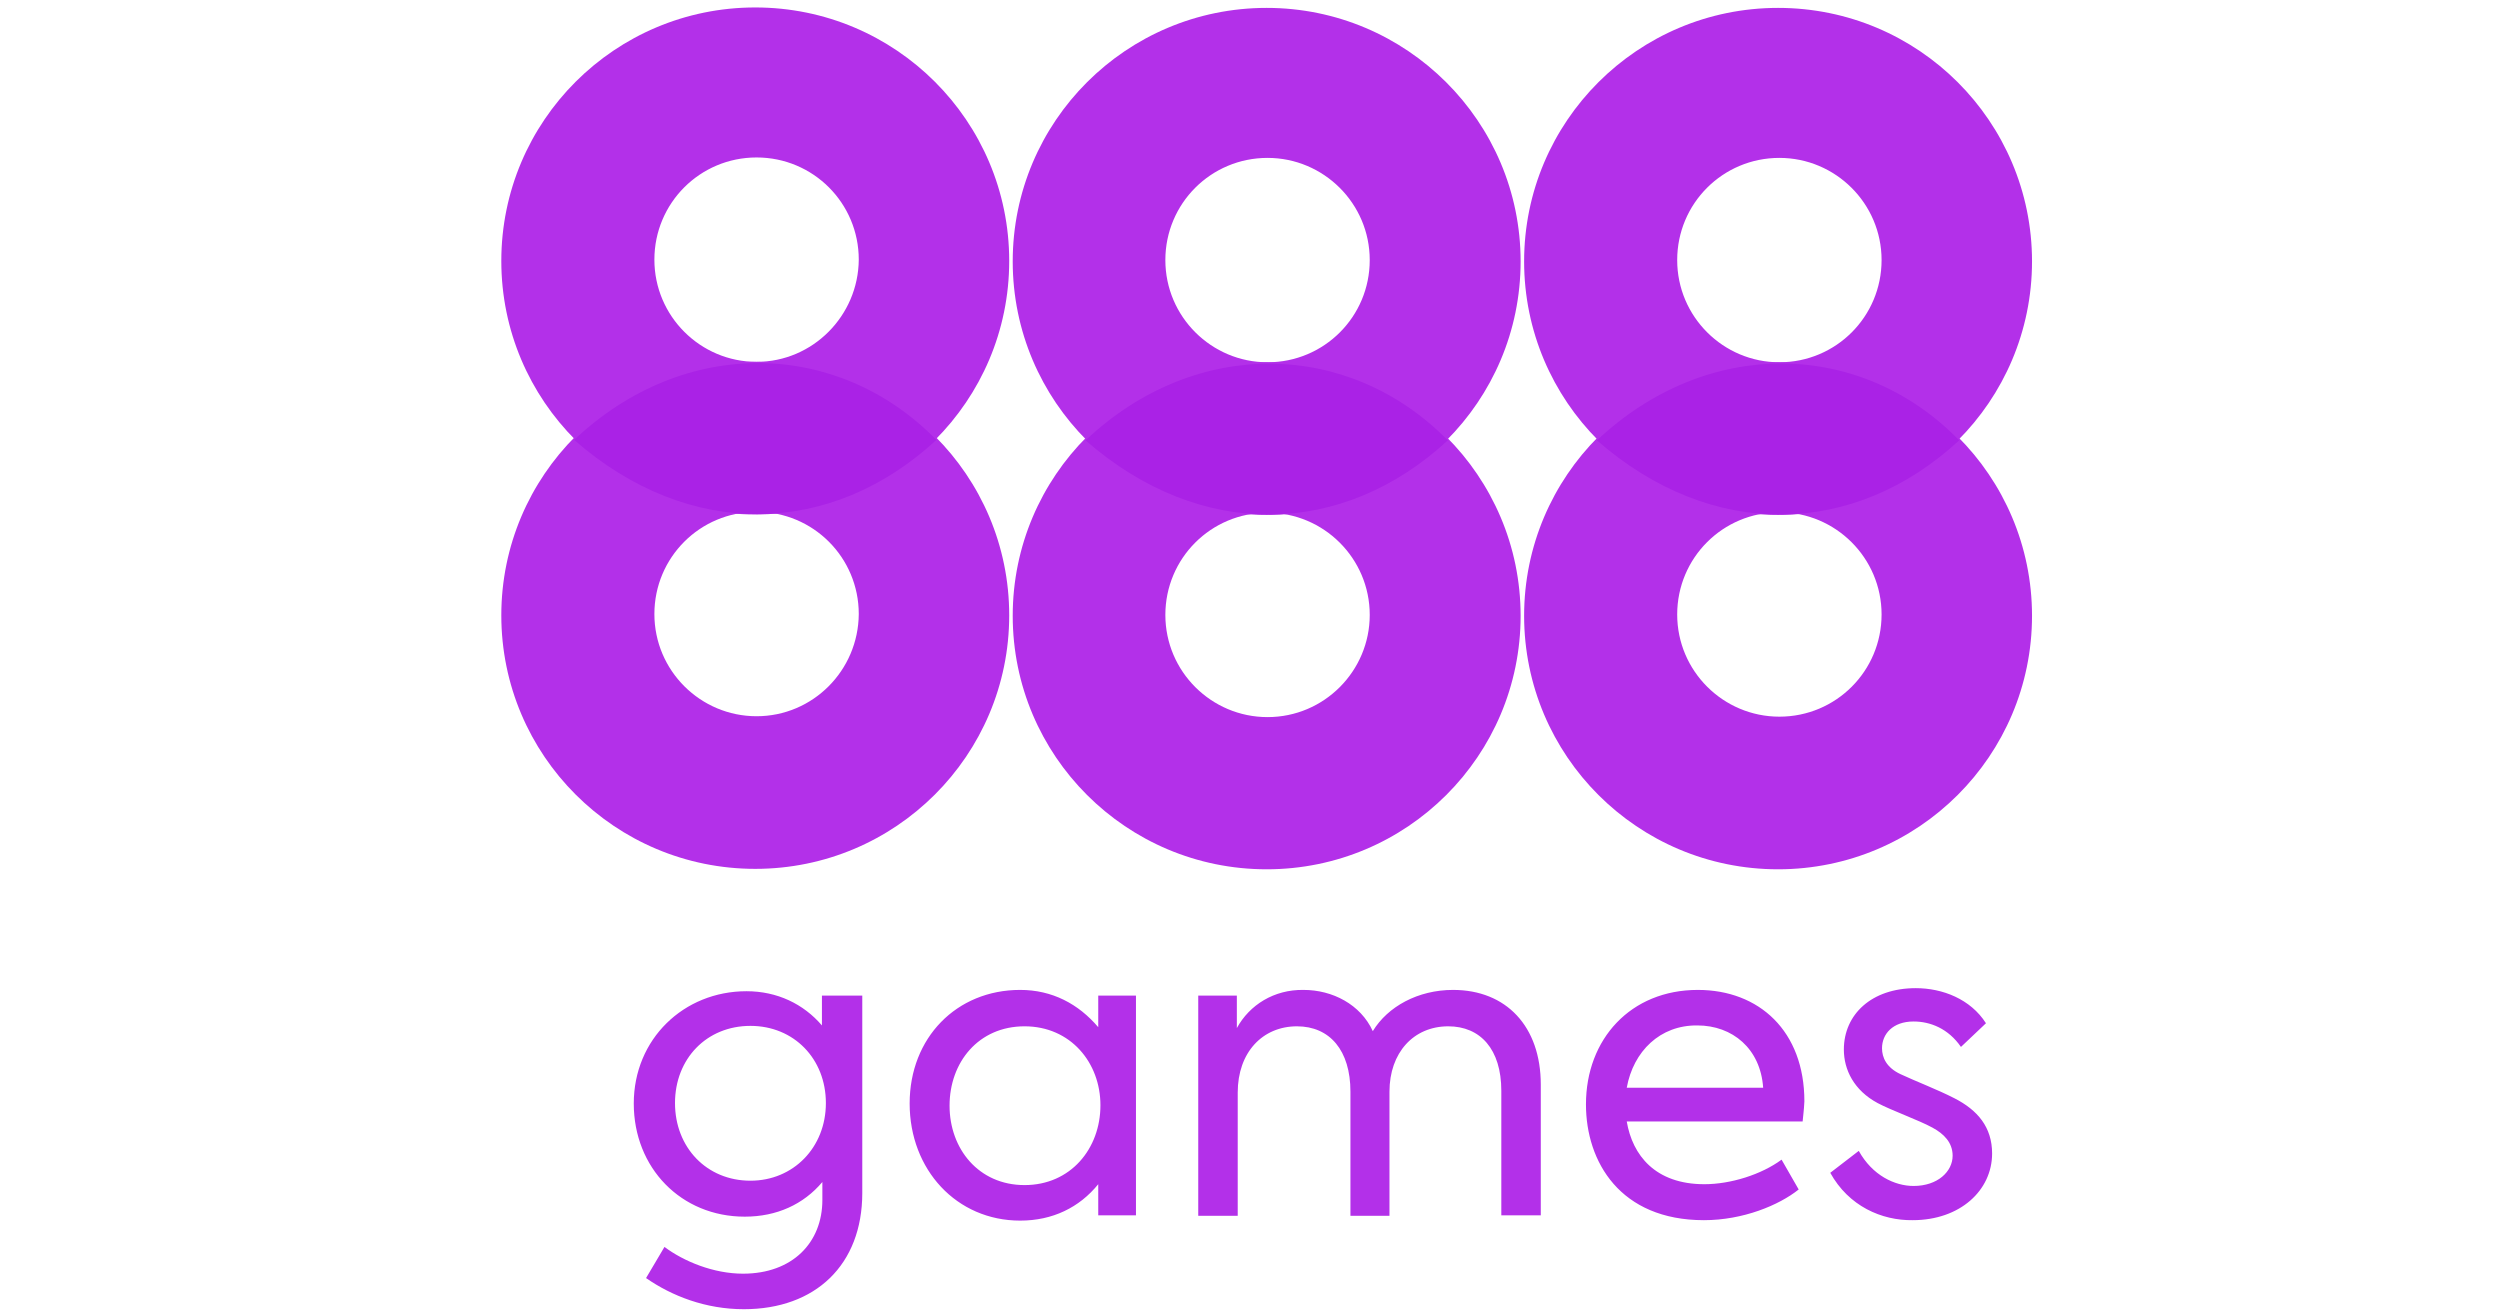
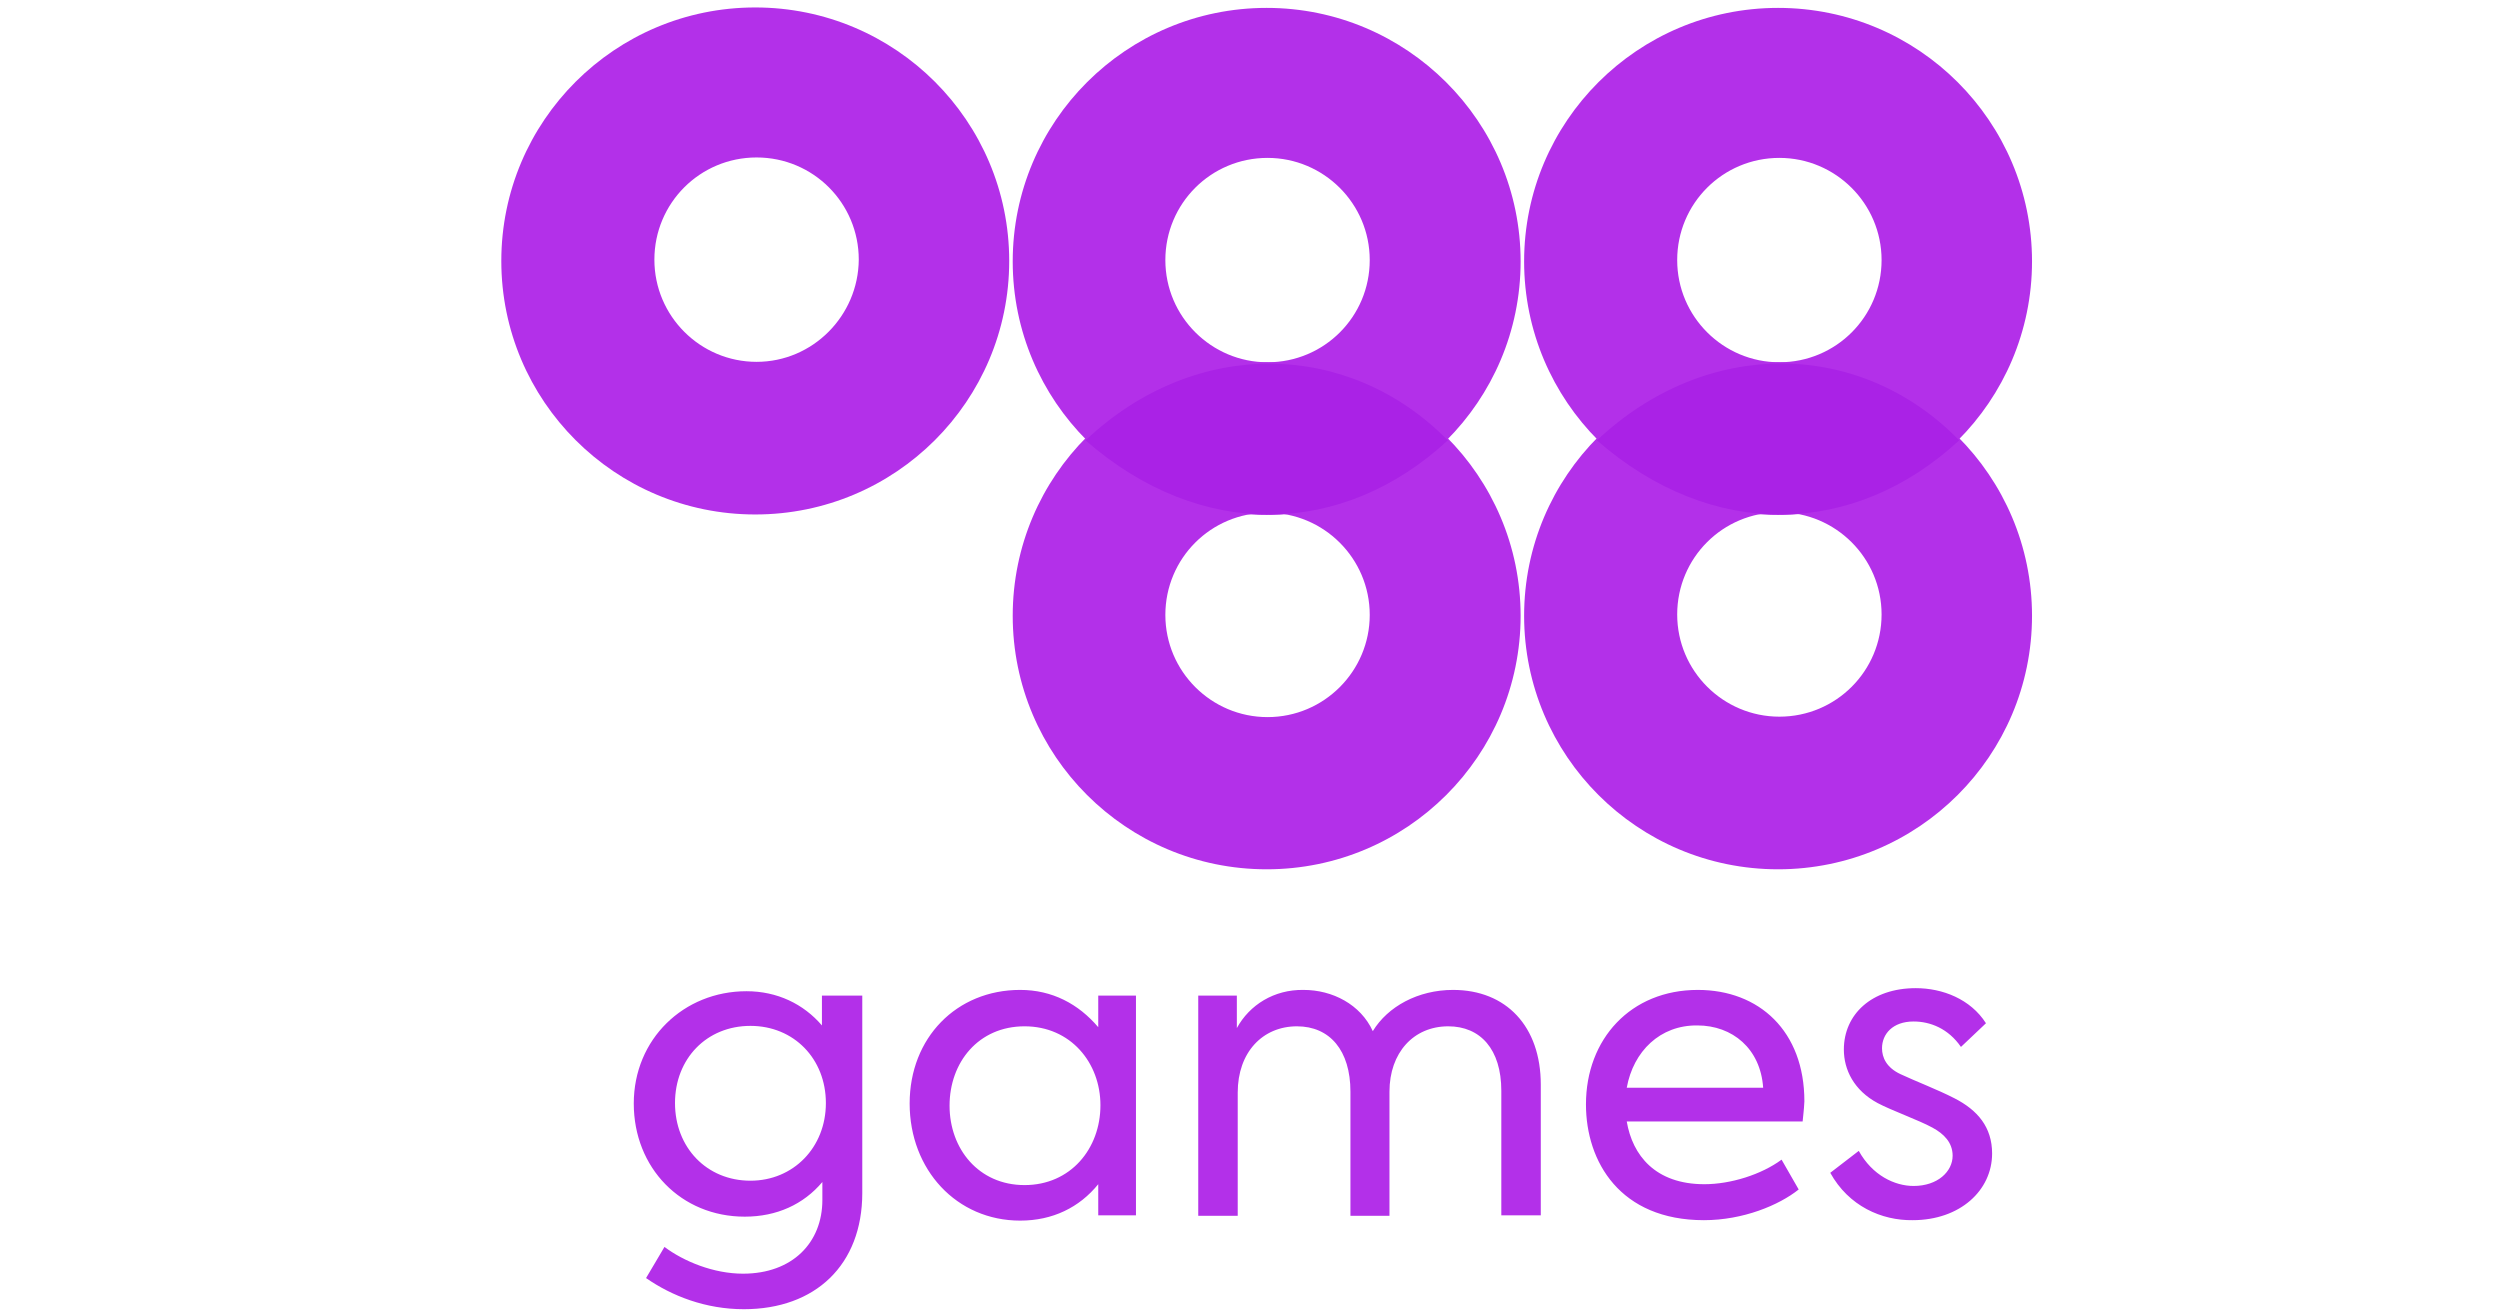
<svg xmlns="http://www.w3.org/2000/svg" id="Layer_2" viewBox="0 0 570 300">
  <style>.st0{fill:#b330e9}.st1{fill:#aa22e6}.st2{fill:none}</style>
  <path class="st0" d="M172.2 1.7c-32 0-57.9 25.9-57.9 57.8s25.9 57.8 57.9 57.8 57.9-25.9 57.9-57.8-25.9-57.8-57.9-57.8zm.3 80.8c-12.8 0-23.3-10.4-23.3-23.3s10.4-23.3 23.3-23.3 23.3 10.4 23.3 23.3c-.1 12.8-10.5 23.3-23.3 23.3z" />
-   <path class="st0" d="M172.2 82.5c-32 0-57.9 25.9-57.9 57.8s25.9 57.8 57.9 57.8 57.9-25.9 57.9-57.8-25.9-57.8-57.9-57.8zm.3 80.8c-12.8 0-23.3-10.4-23.3-23.3s10.4-23.3 23.3-23.3 23.3 10.4 23.3 23.3c-.1 12.9-10.5 23.3-23.3 23.3z" />
-   <path class="st1" d="M213.5 100.3c-23.9 22.1-56.3 23-82.6 0 25.2-23.8 60.2-22.9 82.6 0z" />
  <path class="st2" d="M329.2 100.1c-23.9 22.1-56.3 23-82.6 0 25.2-23.8 60.2-22.9 82.6 0z" />
  <path class="st0" d="M288.8 1.8c-32 0-57.9 25.9-57.9 57.8s25.9 57.8 57.9 57.8 57.9-25.9 57.9-57.8-26-57.8-57.9-57.8zm.2 80.8c-12.8 0-23.3-10.4-23.3-23.3S276.1 36 289 36c12.8 0 23.3 10.4 23.3 23.3S301.9 82.6 289 82.6z" />
  <path class="st0" d="M288.8 82.6c-32 0-57.9 25.9-57.9 57.8s25.9 57.8 57.9 57.8 57.9-25.9 57.9-57.8-26-57.8-57.9-57.8zm.2 80.9c-12.8 0-23.3-10.4-23.3-23.3s10.4-23.3 23.3-23.3c12.8 0 23.3 10.4 23.3 23.3 0 12.8-10.4 23.3-23.3 23.3z" />
  <path class="st1" d="M330.1 100.4c-23.9 22.1-56.3 23-82.6 0 25.2-23.8 60.2-22.8 82.6 0z" />
  <path class="st0" d="M405.4 1.8c-32 0-57.9 25.9-57.9 57.8s25.9 57.8 57.9 57.8 57.9-25.9 57.9-57.8-25.9-57.8-57.9-57.8zm.3 80.8c-12.8 0-23.3-10.4-23.3-23.3S392.8 36 405.7 36c12.8 0 23.3 10.4 23.3 23.3s-10.4 23.3-23.3 23.3z" />
  <path class="st0" d="M405.4 82.6c-32 0-57.9 25.9-57.9 57.8s25.9 57.8 57.9 57.8 57.9-25.9 57.9-57.8-25.9-57.8-57.9-57.8zm.3 80.8c-12.8 0-23.3-10.4-23.3-23.3s10.4-23.3 23.3-23.3c12.8 0 23.3 10.4 23.3 23.3s-10.4 23.3-23.3 23.3z" />
  <path class="st1" d="M446.7 100.4c-23.9 22.1-56.3 23-82.6 0 25.3-23.8 60.3-22.9 82.6 0z" />
  <g>
    <path class="st0" d="M196.6 227v45c0 16.4-10.7 26.5-27 26.5-8.7 0-16.4-3-22.3-7.1l4.2-7.1c4.4 3.3 11.2 6.1 17.9 6.1 11.3 0 18.1-7.1 18.1-16.8v-4.1c-4.3 5.1-10.4 7.9-17.7 7.9-14.5 0-25.3-11.1-25.3-25.8 0-14.7 11.4-25.6 25.7-25.6 7 0 13 2.9 17.2 7.8V227h9.2zm-8.3 24.5c0-10.1-7.3-17.6-17.2-17.6-10 0-17.2 7.5-17.2 17.6 0 10.1 7.2 17.7 17.2 17.7 9.8 0 17.2-7.6 17.2-17.7zM259 227v50.1h-8.6V270c-4.3 5.3-10.4 8.3-17.8 8.3-14.5 0-25.2-11.6-25.2-26.7 0-15 10.7-25.9 25.2-25.9 7.3 0 13.3 3.2 17.8 8.5V227h8.6zm-8.1 25c0-9.7-6.8-18-17.3-18s-17.1 8.2-17.1 18.1c0 9.8 6.6 18.1 17.1 18.1s17.3-8.3 17.3-18.2zm100.4-4.7v29.8h-9v-28.4c0-9.5-4.8-14.7-12.1-14.7-7.9 0-13.4 6-13.4 14.9v28.3h-8.9v-28.3c0-9.4-4.7-14.9-12.2-14.9-7.8 0-13.5 5.9-13.5 15.1v28.1h-9V227h8.8v7.4c2.9-5.3 8.5-8.8 15.2-8.7 6.6 0 13 3.3 15.8 9.4 3.4-5.6 10.3-9.4 18.3-9.4 12.1 0 20 8.3 20 21.6zm59.7 8.4h-40.1c1.3 7.7 6.5 14.3 17.7 14.3 6 0 13-2.2 17.6-5.6l3.9 6.8c-4.5 3.6-12.7 7-21.6 7-19.1 0-26.9-13.3-26.9-26.4 0-14.9 10.2-26.1 25.5-26.1 14 0 24.3 9.4 24.3 25.4-.1 2.1-.3 3.4-.4 4.6zm-40.1-7.7H402c-.6-8.9-7-14.2-15-14.2-8.5-.1-14.6 5.9-16.1 14.2zm46.4 19.4l6.5-5c3.1 5.6 8.2 8 12.5 8 5.5 0 8.9-3.3 8.9-6.9 0-3-2-5-4.6-6.4-3.1-1.7-9.3-3.9-12.5-5.6-5.4-2.9-7.7-7.6-7.7-12.2 0-8 6.3-14 16.4-14 6.1 0 12.5 2.5 16 8l-5.7 5.4c-2.9-4.2-7-5.8-10.8-5.8-4.8 0-7.2 2.9-7.2 6.1 0 2.1 1 4.4 4.2 5.9 3.4 1.6 8.4 3.5 12.3 5.5 5.3 2.7 8.6 6.6 8.6 12.6 0 8.4-7.3 15.2-18.1 15.2-7.1.1-14.6-3.2-18.8-10.8z" />
  </g>
</svg>